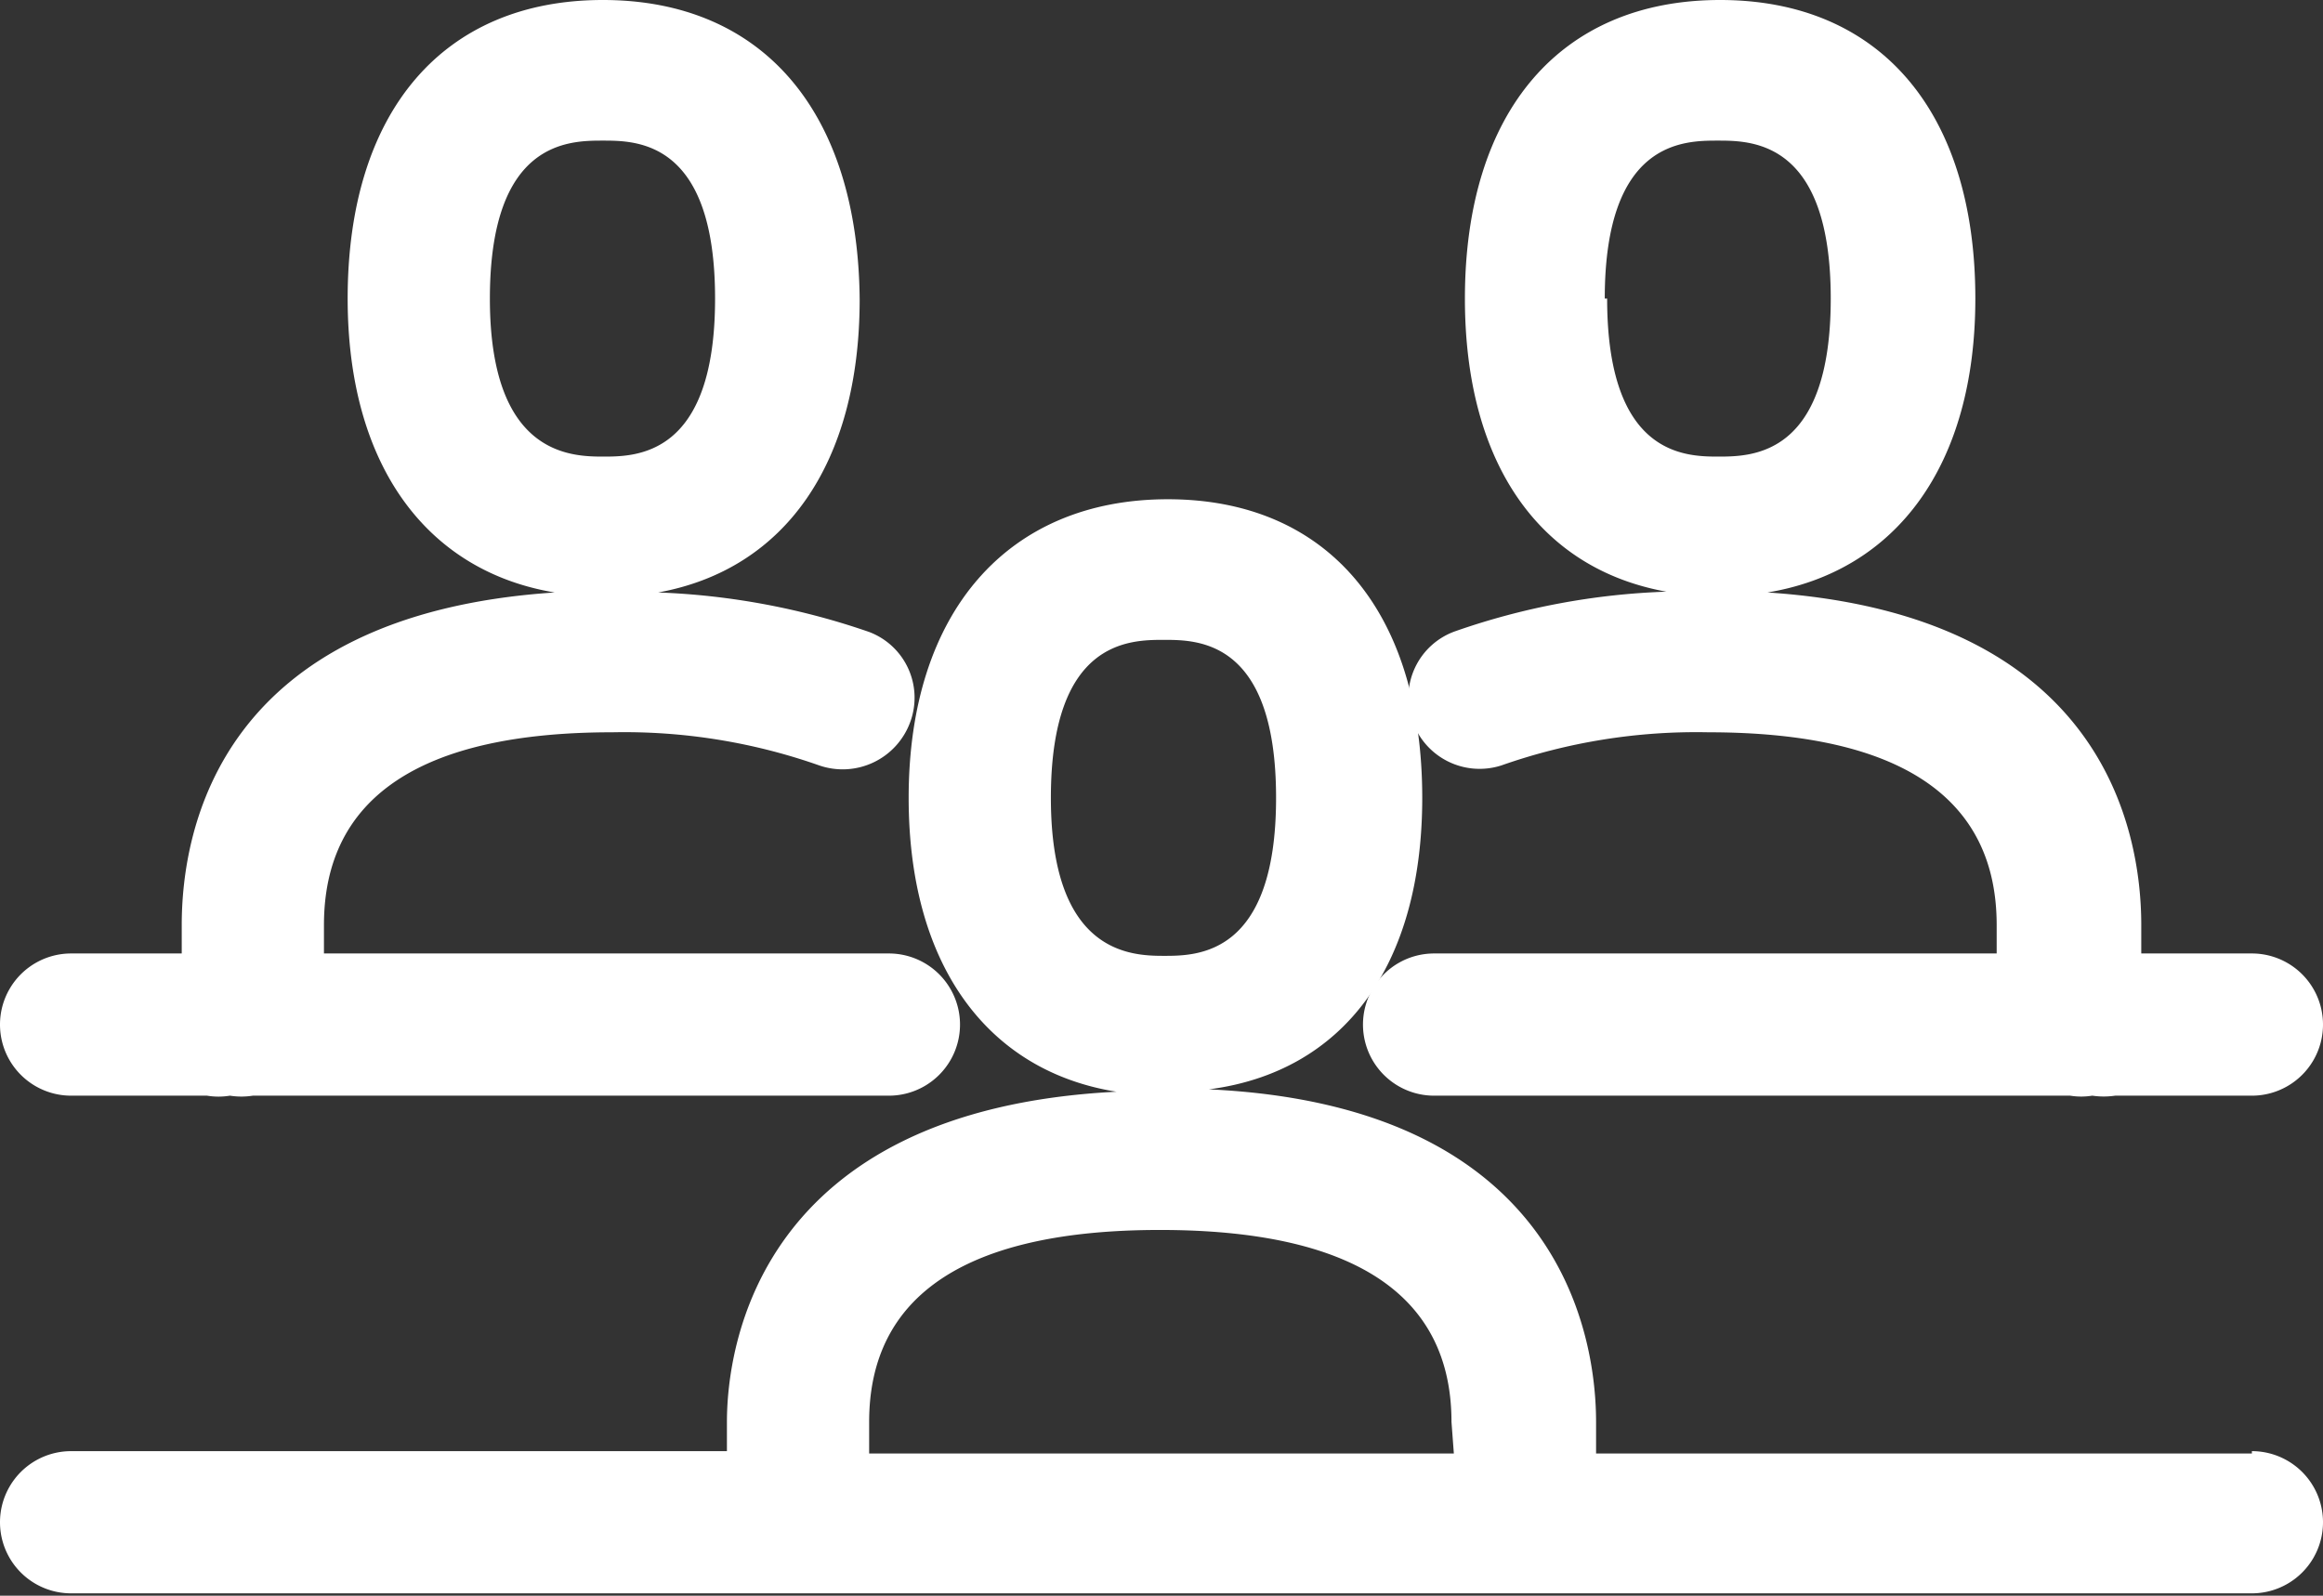
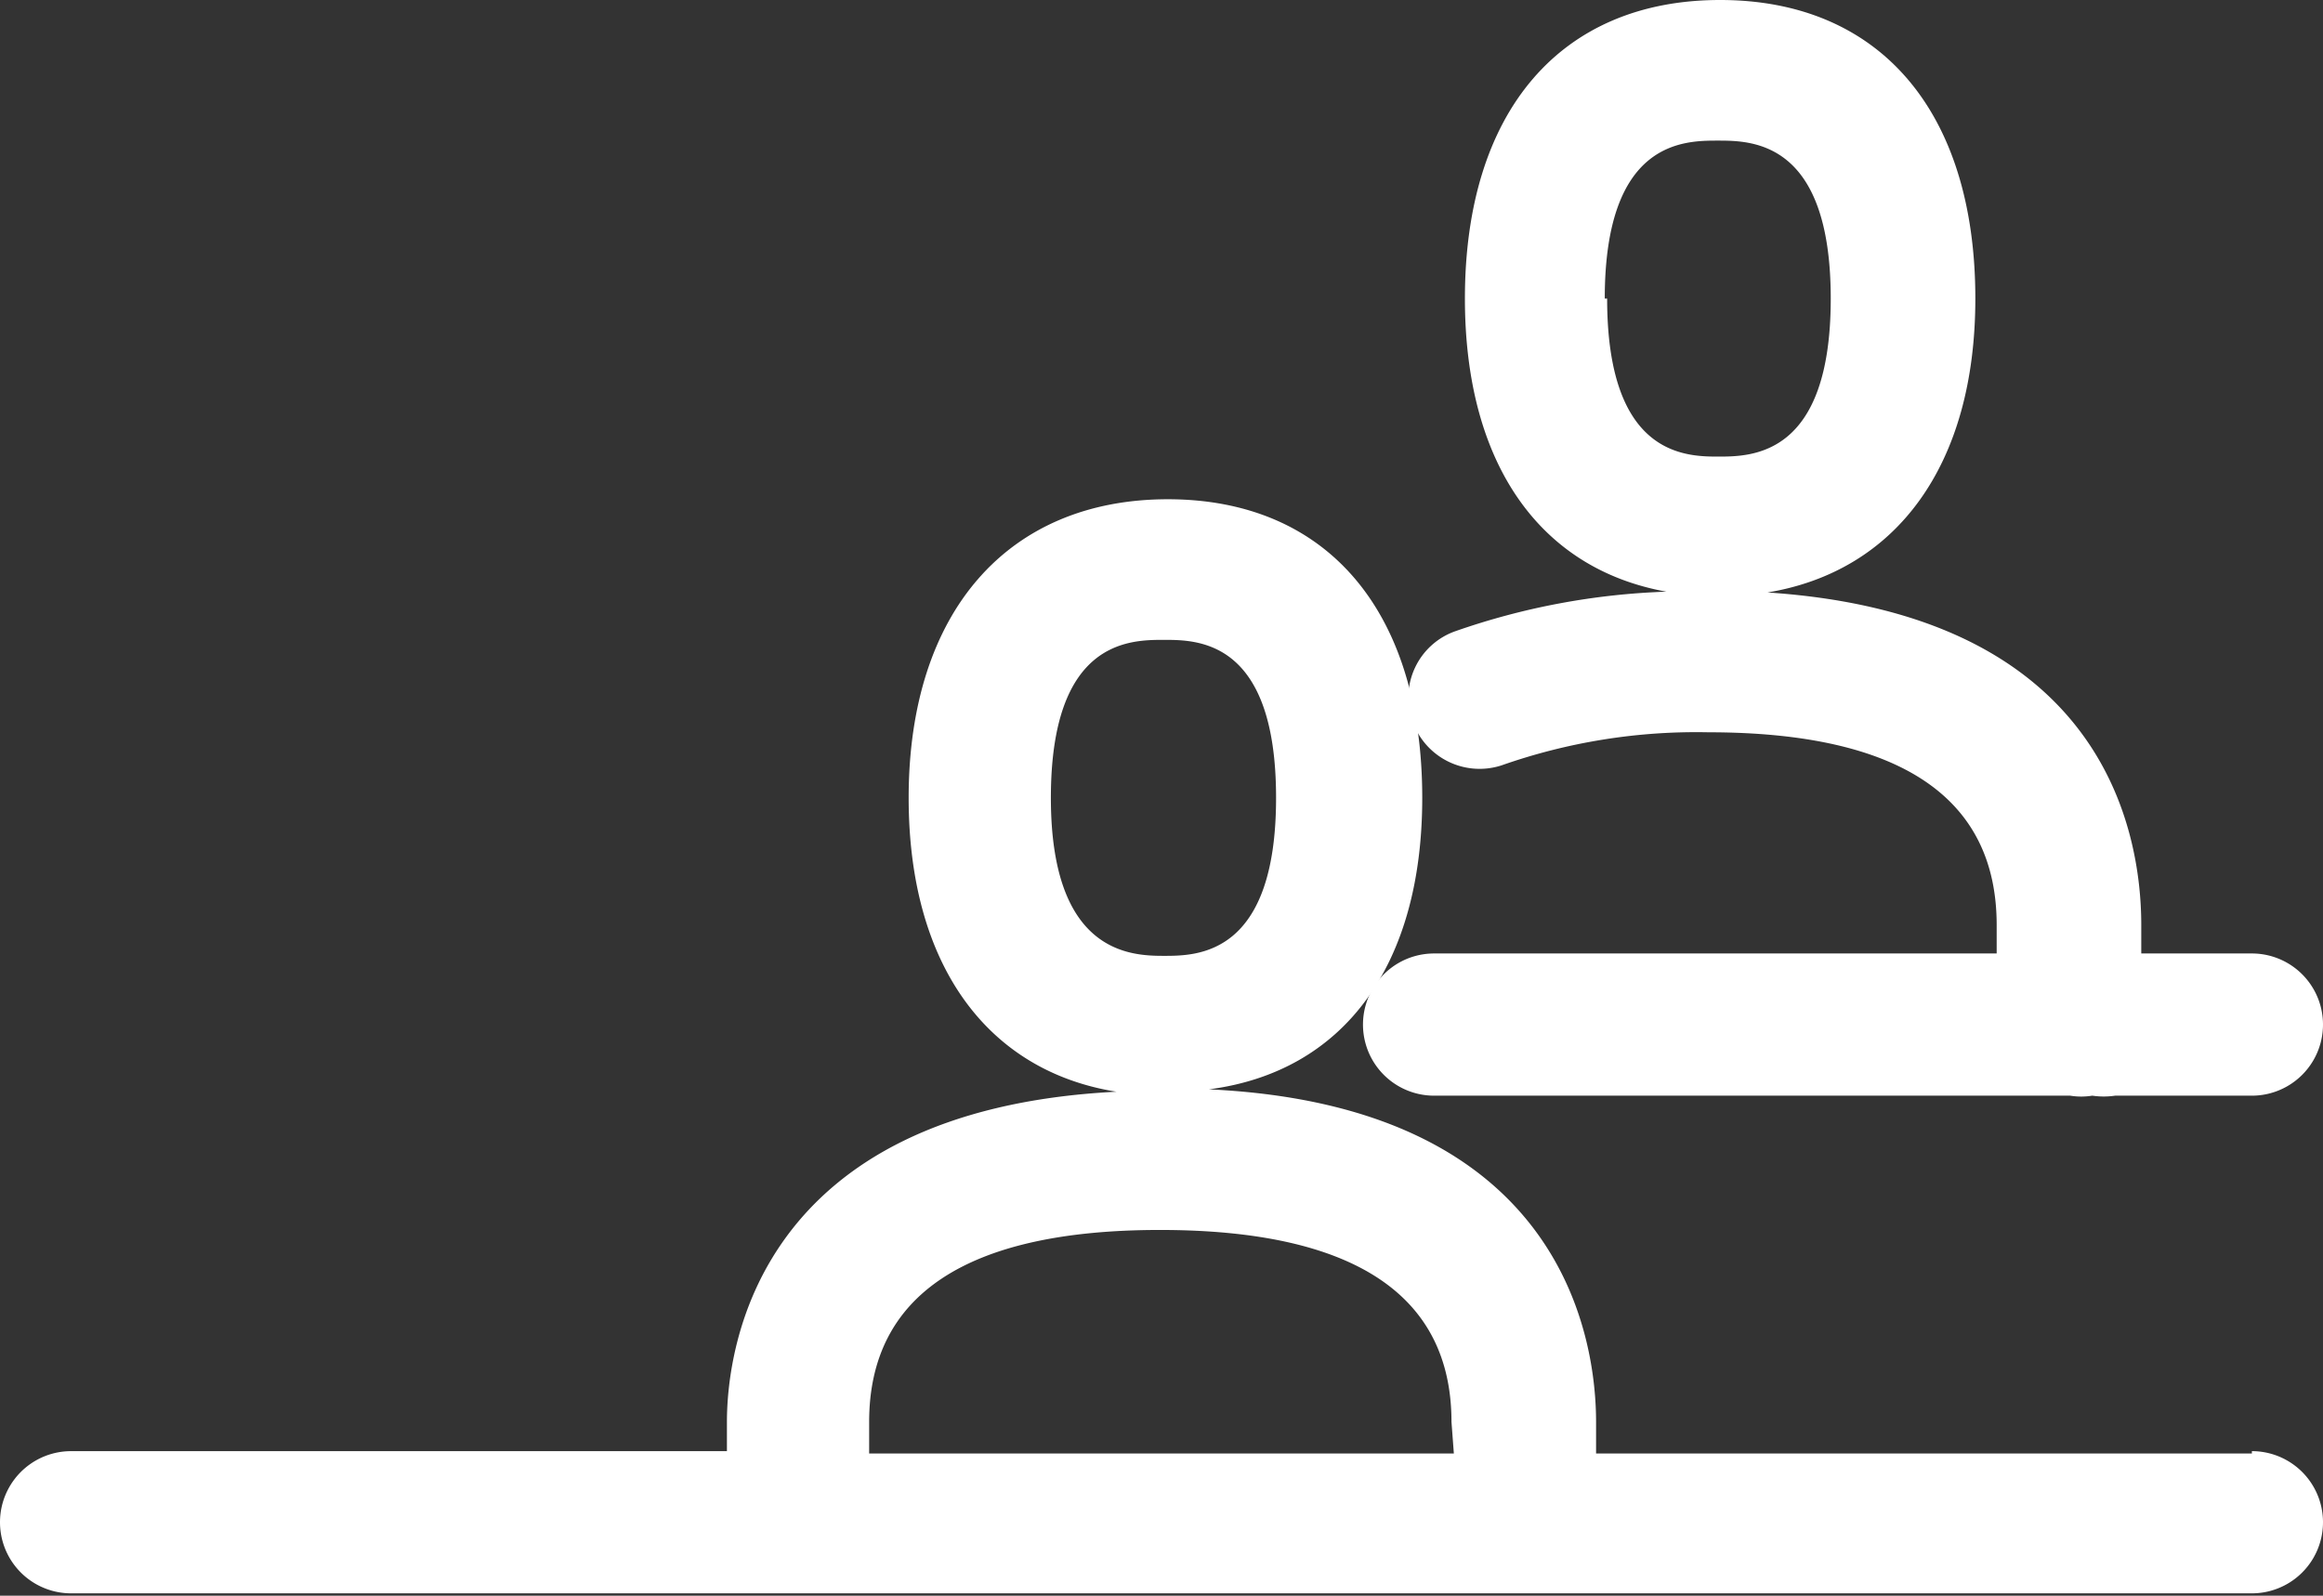
<svg xmlns="http://www.w3.org/2000/svg" viewBox="0 0 29.4 20.2">
  <rect x="0" y="0" width="29.4" height="20.2" fill="#333333" stroke="none" />
  <defs>
    <style>.cls-1{fill:#fff;}</style>
  </defs>
  <title>icon-timeline-01</title>
  <g id="圖層_2" data-name="圖層 2">
    <g id="Social_Media" data-name="Social Media">
      <path class="cls-1" d="M19,9.69a7.43,7.43,0,0,1,2.62-.42c2.42,0,3.65.82,3.65,2.44v.36H18.15a.9.9,0,0,0,0,1.8H26.2a.87.87,0,0,0,.28,0,1,1,0,0,0,.29,0H28.5a.9.9,0,0,0,0-1.8H27.1v-.36c0-1.21-.49-3.93-4.73-4.21C24,7.23,25,5.89,25,3.78,25,1.41,23.79,0,21.77,0s-3.23,1.41-3.23,3.78c0,2.08.94,3.42,2.55,3.71a9,9,0,0,0-2.67.5.89.89,0,0,0-.54,1.15A.9.9,0,0,0,19,9.69Zm1.31-5.91c0-2,1-2,1.43-2s1.43,0,1.43,2-1,2-1.43,2S20.34,5.75,20.34,3.78Z" />
-       <path class="cls-1" d="M.9,13.87H2.62a.88.88,0,0,0,.29,0,.93.93,0,0,0,.29,0h8.05a.9.9,0,0,0,0-1.8H4.1v-.36c0-1.62,1.23-2.44,3.65-2.44a7.43,7.43,0,0,1,2.62.42.91.91,0,0,0,1.15-.55A.89.89,0,0,0,11,8a9.17,9.17,0,0,0-2.67-.5c1.6-.29,2.55-1.63,2.55-3.71C10.86,1.41,9.65,0,7.63,0S4.4,1.41,4.4,3.78c0,2.11,1,3.45,2.62,3.72-4.24.28-4.72,3-4.72,4.21v.36H.9a.9.9,0,1,0,0,1.8ZM6.2,3.78c0-2,1-2,1.43-2s1.42,0,1.42,2-1,2-1.42,2S6.2,5.75,6.2,3.78Z" />
      <path class="cls-1" d="M28.5,18.4H20.2V18c0-1-.38-4-4.9-4.21C17,13.57,18,12.23,18,10.1c0-2.36-1.2-3.78-3.22-3.78S11.5,7.74,11.5,10.1c0,2.12,1,3.46,2.63,3.72C9.58,14.05,9.2,17.07,9.2,18v.37H.9a.9.9,0,0,0,0,1.8H28.5a.9.9,0,1,0,0-1.8ZM13.3,10.1c0-2,1-2,1.43-2s1.42,0,1.42,2-1,2-1.42,2S13.3,12.07,13.3,10.1Zm5.1,8.3H11V18c0-1.61,1.24-2.43,3.68-2.43h0c2.45,0,3.69.82,3.69,2.43Z" />
    </g>
  </g>
</svg>